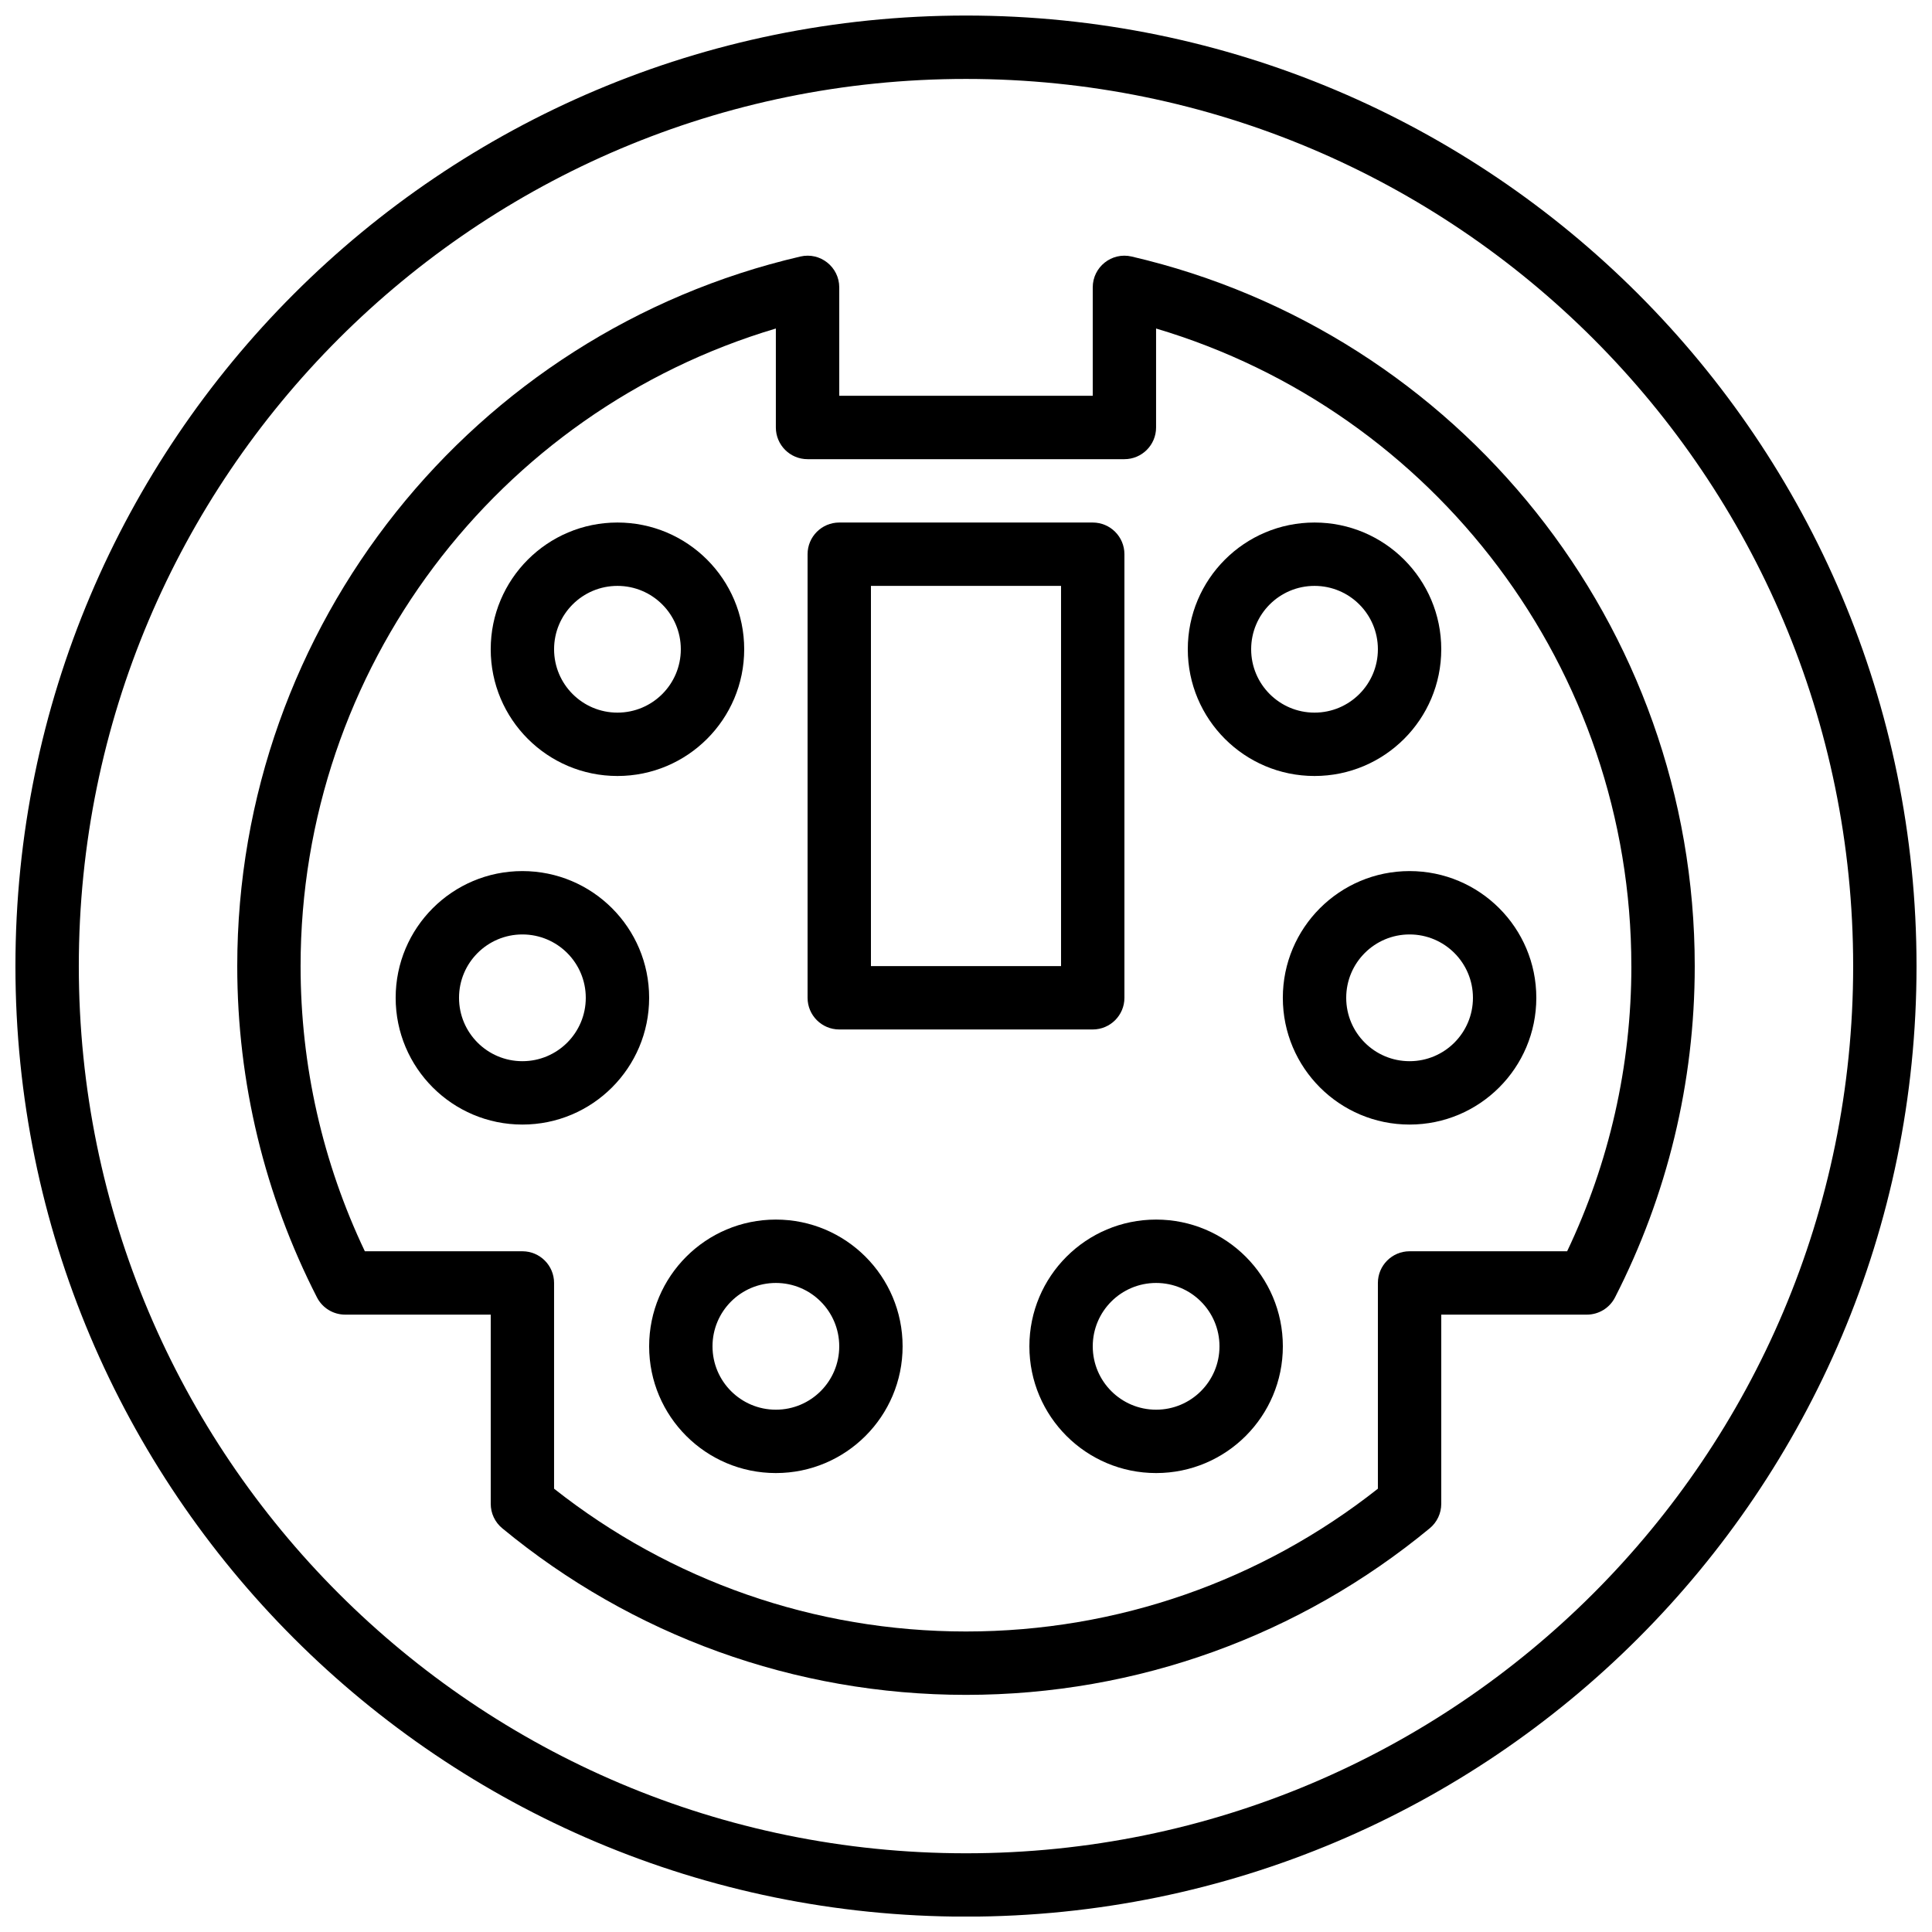
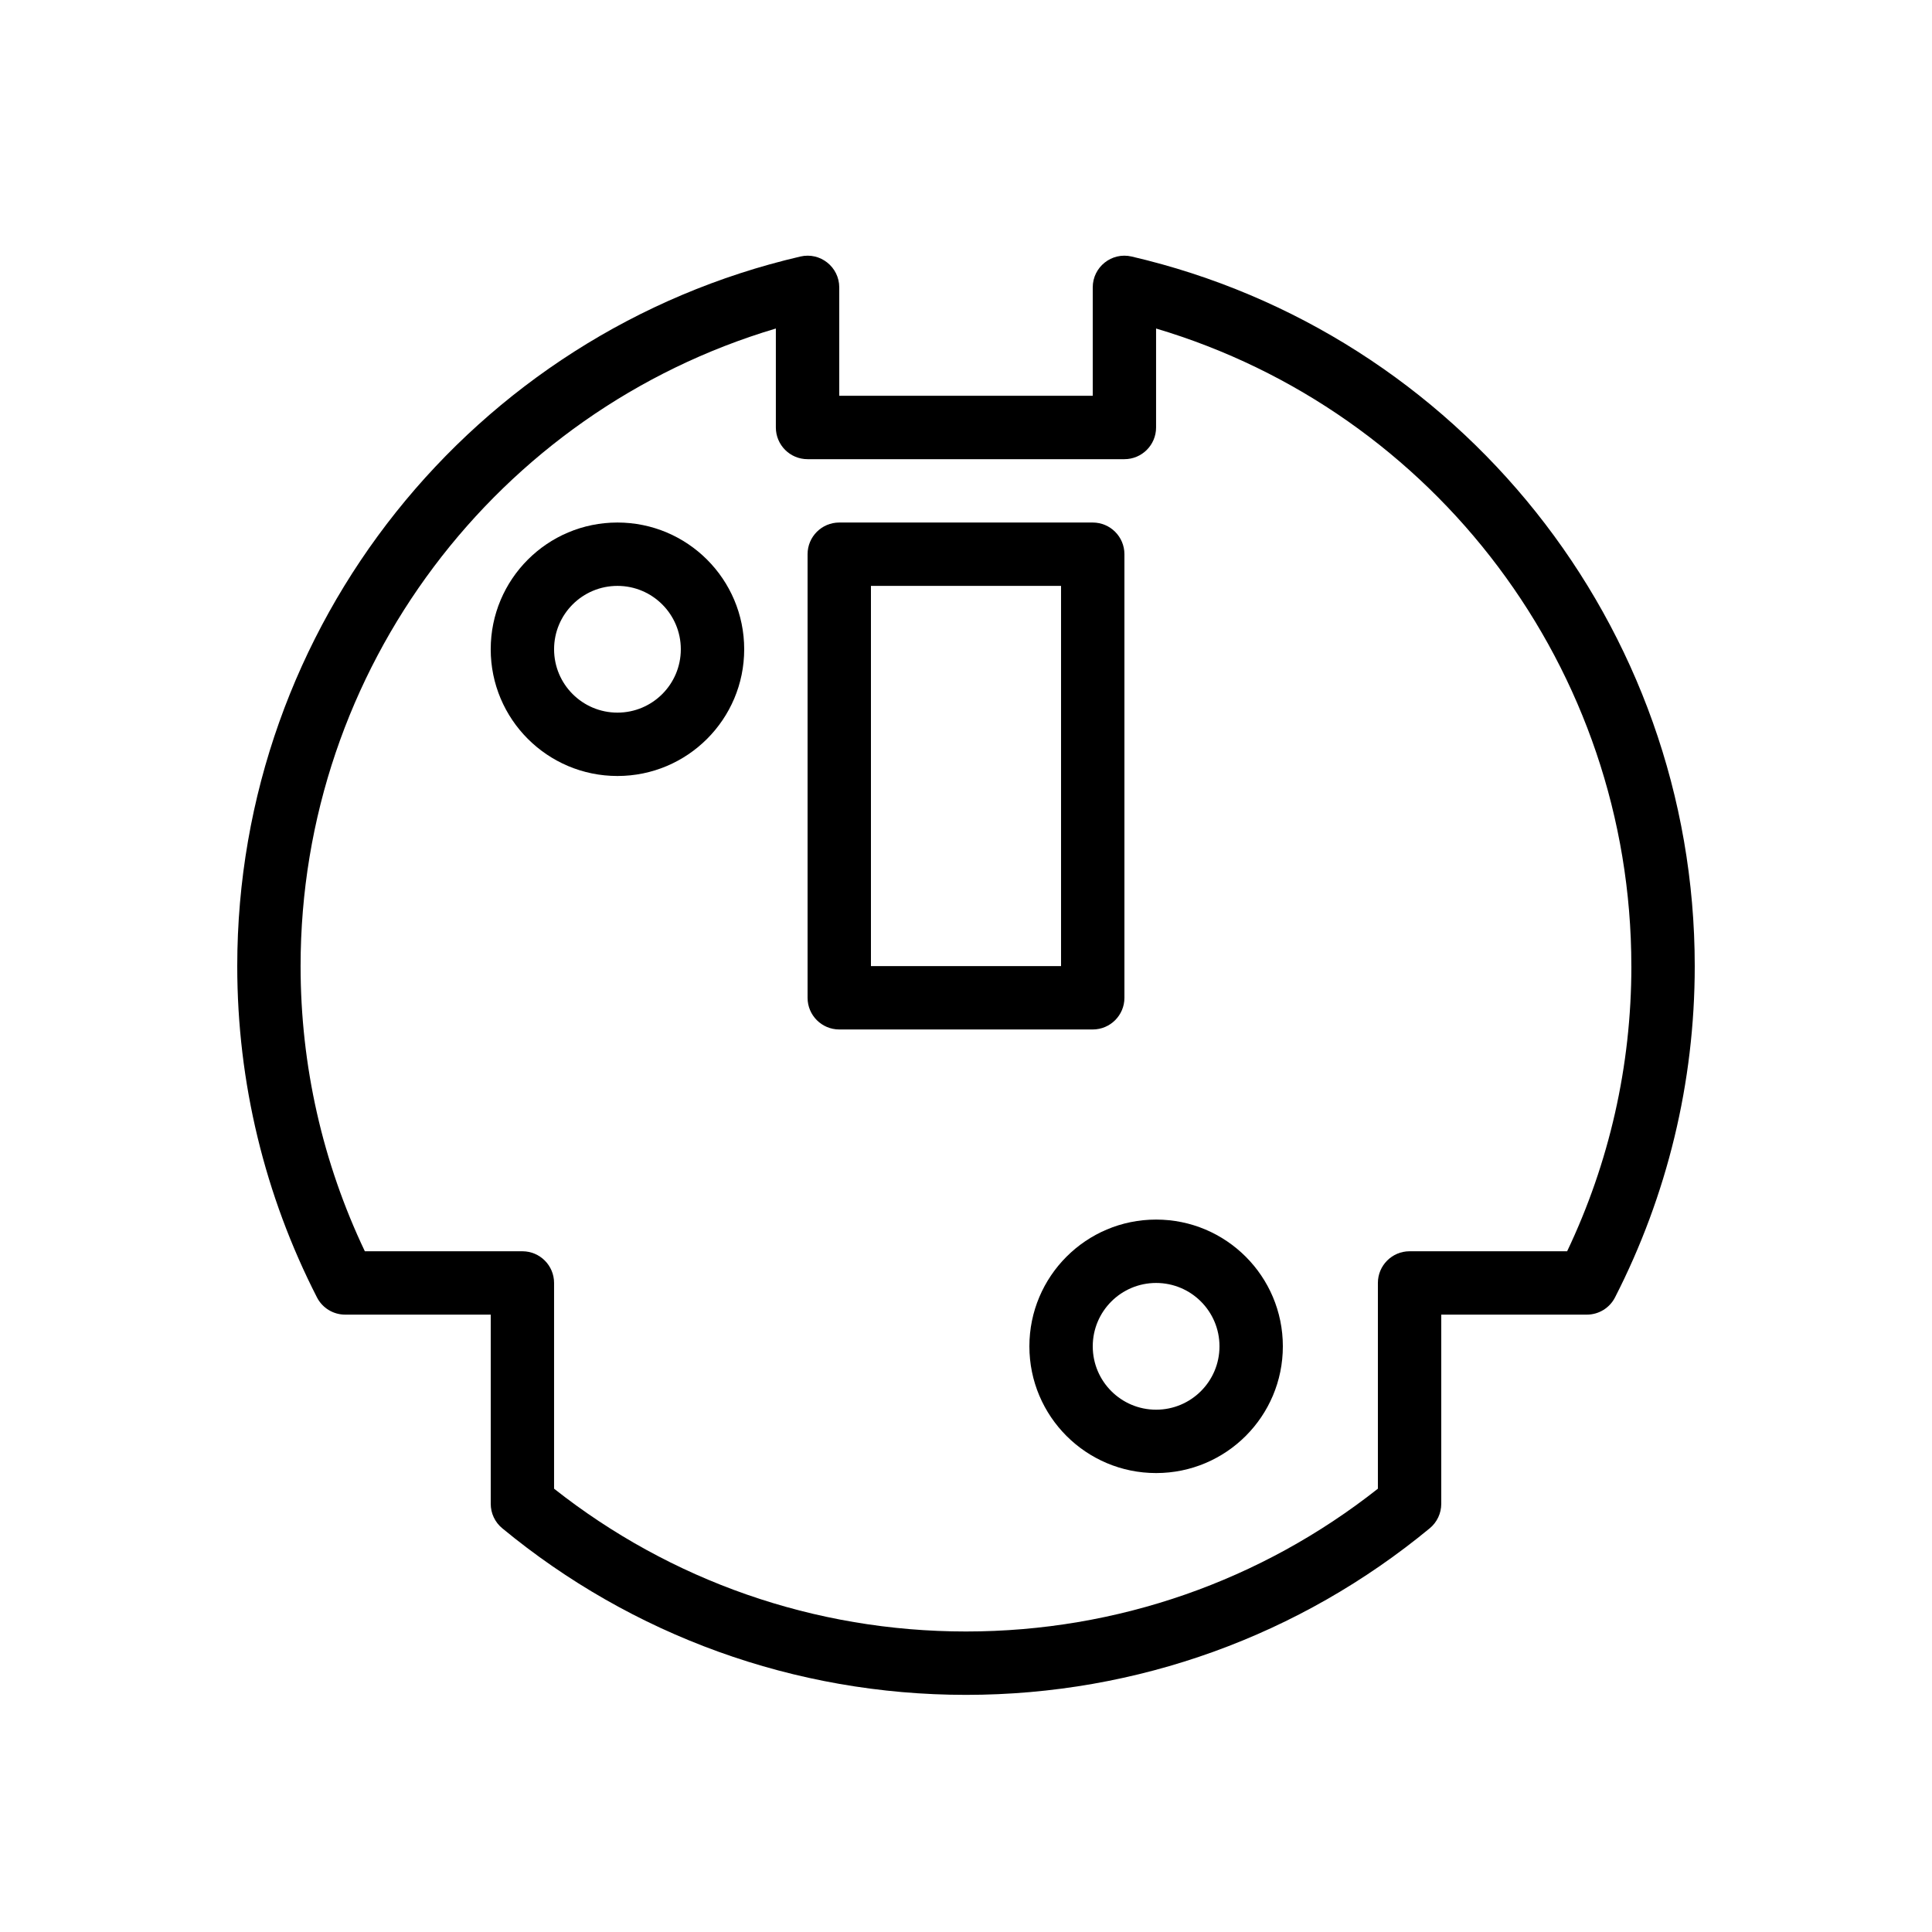
<svg xmlns="http://www.w3.org/2000/svg" width="800px" height="800px" version="1.1" viewBox="144 144 512 512">
  <defs>
    <clipPath id="a">
      <path d="m148.09 148.09h503.81v503.81h-503.81z" />
    </clipPath>
  </defs>
  <g clip-path="url(#a)">
-     <path d="m651.9 400.03c0-139.13-112.77-251.91-251.9-251.91-139.13 0-251.91 112.78-251.91 251.91s112.77 251.9 251.91 251.9c139.13 0 251.9-112.77 251.9-251.9zm-16.793 0c0 129.86-105.26 235.11-235.11 235.11-129.86 0-235.11-105.25-235.11-235.11s105.26-235.11 235.11-235.11c129.85 0 235.11 105.26 235.11 235.11z" fill-rule="evenodd" />
-   </g>
+     </g>
  <path d="m366.41 416.82h67.176c4.637 0 8.398-3.758 8.398-8.395v-117.55c0-4.641-3.762-8.398-8.398-8.398h-67.176c-4.637 0-8.395 3.758-8.395 8.398v117.55c0 4.637 3.758 8.395 8.395 8.395zm8.398-117.55h50.379v100.76h-50.379z" fill-rule="evenodd" />
  <path d="m341.22 316.06c0-18.551-15.039-33.586-33.59-33.586-18.551 0-33.586 15.035-33.586 33.586s15.035 33.586 33.586 33.586c18.551 0 33.59-15.035 33.59-33.586zm-16.797 0c0 9.277-7.516 16.793-16.793 16.793-9.277 0-16.793-7.516-16.793-16.793s7.516-16.793 16.793-16.793c9.277 0 16.793 7.516 16.793 16.793z" fill-rule="evenodd" />
-   <path d="m475.57 316.06c0-9.277 7.516-16.793 16.793-16.793 9.277 0 16.793 7.516 16.793 16.793s-7.516 16.793-16.793 16.793c-9.277 0-16.793-7.516-16.793-16.793zm-16.793 0c0 18.551 15.035 33.586 33.586 33.586s33.586-15.035 33.586-33.586-15.035-33.586-33.586-33.586-33.586 15.035-33.586 33.586z" fill-rule="evenodd" />
-   <path d="m500.76 408.43c0-9.273 7.516-16.793 16.793-16.793 9.277 0 16.793 7.519 16.793 16.793 0 9.277-7.516 16.797-16.793 16.797-9.277 0-16.793-7.519-16.793-16.797zm-16.797 0c0 18.551 15.039 33.59 33.59 33.59 18.551 0 33.586-15.039 33.586-33.59s-15.035-33.586-33.586-33.586c-18.551 0-33.59 15.035-33.59 33.586z" fill-rule="evenodd" />
-   <path d="m316.03 408.43c0-18.551-15.039-33.586-33.59-33.586-18.551 0-33.586 15.035-33.586 33.586s15.035 33.59 33.586 33.59c18.551 0 33.59-15.039 33.59-33.59zm-16.793 0c0 9.277-7.519 16.797-16.797 16.797-9.273 0-16.793-7.519-16.793-16.797 0-9.273 7.519-16.793 16.793-16.793 9.277 0 16.797 7.519 16.797 16.793z" fill-rule="evenodd" />
-   <path d="m383.2 500.79c0-18.551-15.035-33.59-33.586-33.59-18.551 0-33.586 15.039-33.586 33.59s15.035 33.586 33.586 33.586c18.551 0 33.586-15.035 33.586-33.586zm-16.793 0c0 9.277-7.516 16.793-16.793 16.793-9.277 0-16.793-7.516-16.793-16.793 0-9.277 7.516-16.793 16.793-16.793 9.277 0 16.793 7.516 16.793 16.793z" fill-rule="evenodd" />
  <path d="m433.59 500.79c0-9.277 7.516-16.793 16.793-16.793s16.793 7.516 16.793 16.793c0 9.277-7.516 16.793-16.793 16.793s-16.793-7.516-16.793-16.793zm-16.793 0c0 18.551 15.035 33.586 33.586 33.586 18.551 0 33.586-15.035 33.586-33.586s-15.035-33.59-33.586-33.59c-18.551 0-33.586 15.039-33.586 33.59z" fill-rule="evenodd" />
  <path d="m366.41 248.89v-28.73c0-5.406-5.031-9.406-10.297-8.18-86.797 20.184-149.24 97.789-149.24 188.05 0 30.898 7.312 60.789 21.125 87.793 1.434 2.805 4.32 4.57 7.477 4.57h38.574v50.141c0 2.504 1.117 4.879 3.051 6.473 34.352 28.367 77.43 44.152 122.9 44.152 45.469 0 88.547-15.785 122.9-44.152 1.93-1.594 3.047-3.969 3.047-6.473v-50.141h38.578c3.152 0 6.039-1.766 7.473-4.57 13.812-27.004 21.125-56.895 21.125-87.793 0-90.266-62.445-167.87-149.24-188.05-5.262-1.227-10.297 2.773-10.297 8.18v28.73zm209.92 151.14c0 26.484-5.875 52.137-17.023 75.57h-41.754c-4.637 0-8.398 3.762-8.398 8.398v54.523c-30.848 24.352-68.961 37.84-109.16 37.84s-78.309-13.488-109.16-37.84v-54.523c0-4.637-3.758-8.398-8.398-8.398h-41.75c-11.148-23.434-17.027-49.086-17.027-75.57 0-78.797 52.129-147.03 125.95-168.97v26.227c0 4.637 3.758 8.398 8.398 8.398h83.969c4.637 0 8.395-3.762 8.395-8.398v-26.227c73.828 21.941 125.95 90.176 125.95 168.97z" fill-rule="evenodd" />
</svg>